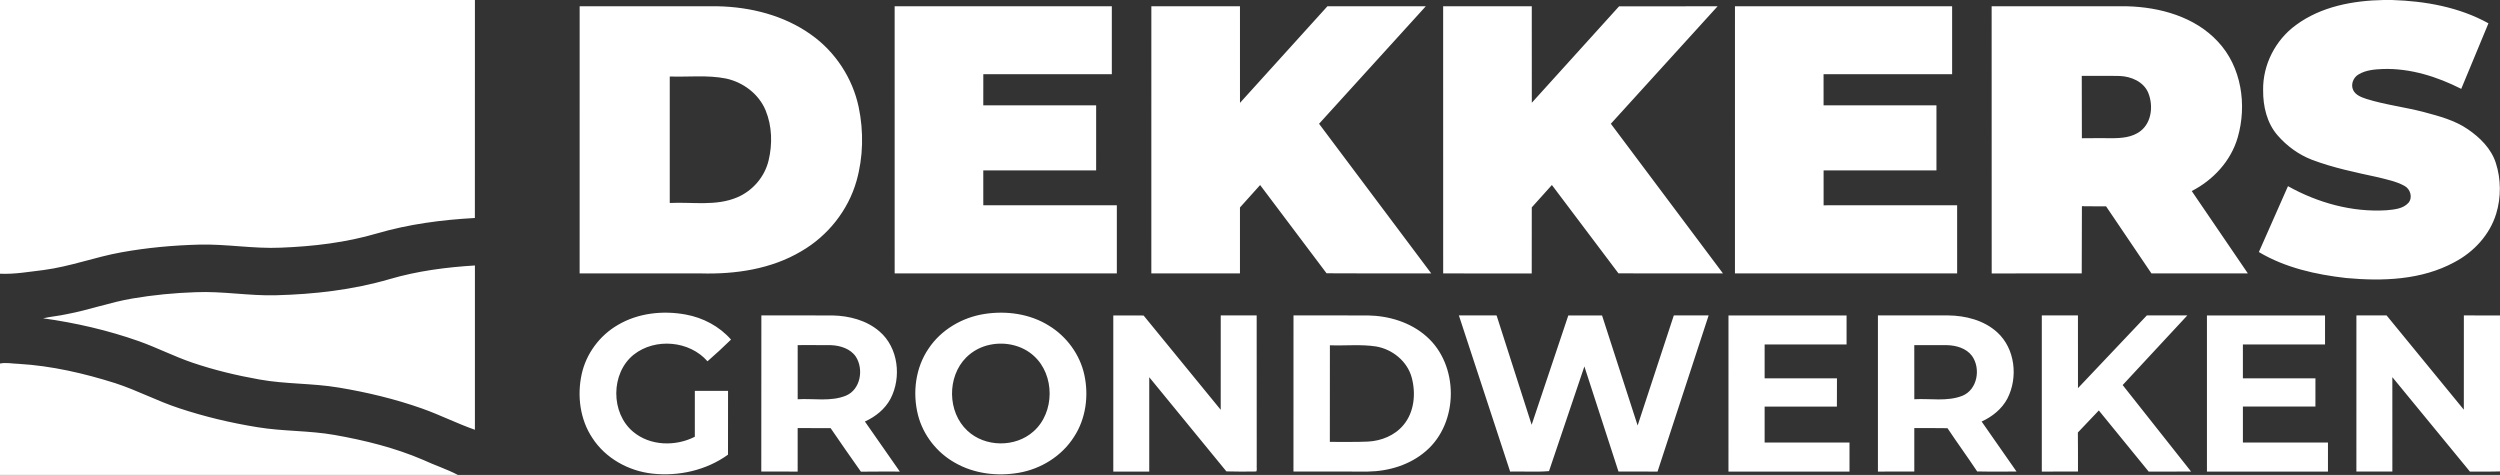
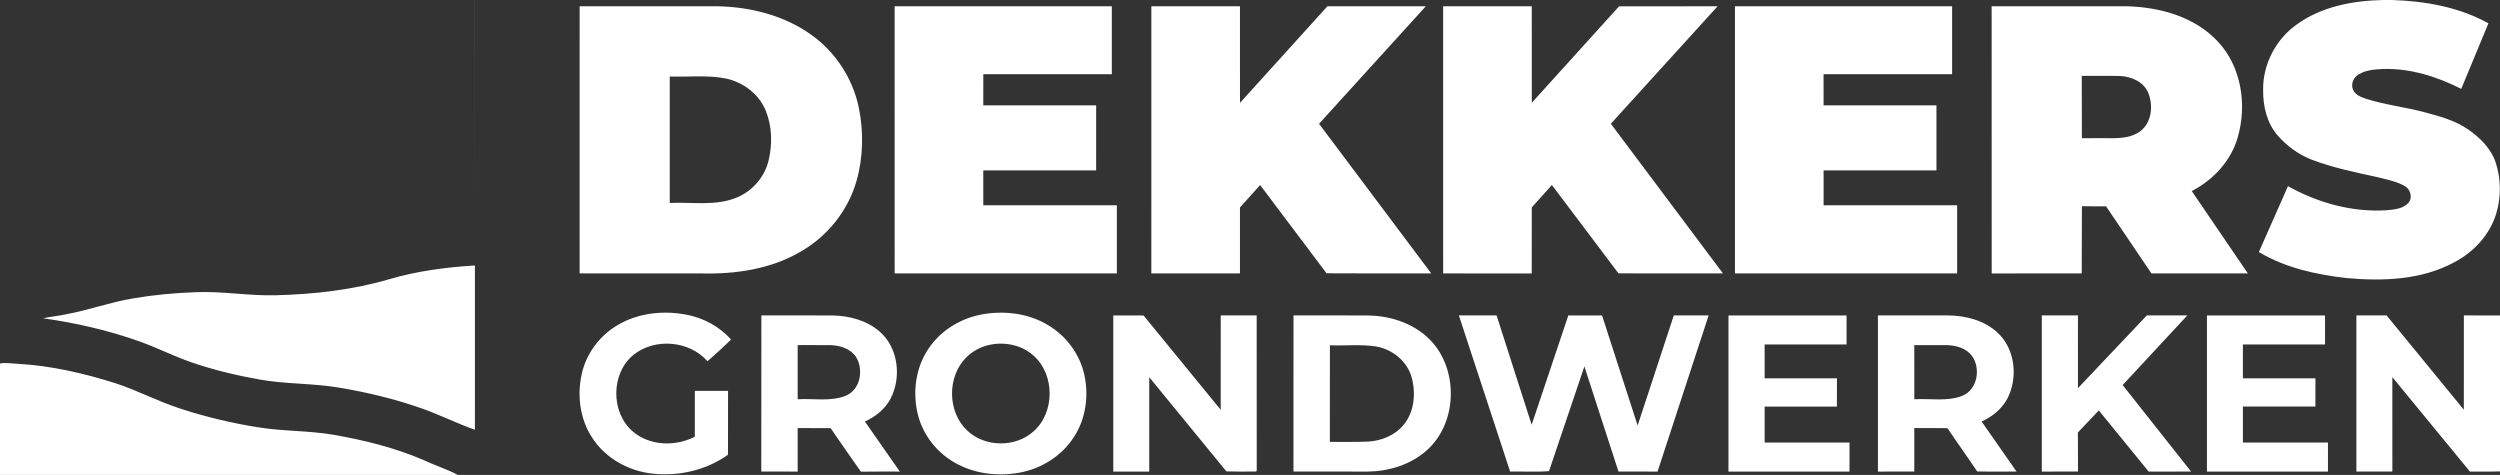
<svg xmlns="http://www.w3.org/2000/svg" width="1993.333" height="378.667" viewBox="0 0 1495 284" fill="#fff">
  <rect x="0" y="0" width="1495" height="284" fill="#333333" stroke="none" />
-   <path d="M0 0h284l-.03 130.36c-19.75 1.08-39.51 3.67-58.53 9.23-18.67 5.49-38.12 7.77-57.51 8.52-16.37.75-32.62-2.29-48.98-1.82-15.47.4-30.94 1.83-46.17 4.56-15.76 2.81-30.85 8.57-46.77 10.64-8.62 1.01-17.32 2.61-26.01 2.19V0zm1425.42 0h4.98c19.86.63 40.14 4.21 57.69 13.94l-16.27 39.2c-14.45-7.32-30.45-12.39-46.8-11.88-4.93.2-10.14.61-14.48 3.17-3.21 1.76-4.94 5.99-3.36 9.4 1.46 3.07 4.88 4.3 7.9 5.31 11.33 3.57 23.21 4.9 34.68 7.95 8.98 2.4 18.22 4.85 25.98 10.18 7.3 4.97 13.99 11.58 16.76 20.17 3.16 9.77 3.2 20.56.22 30.37-3.86 12.61-13.4 22.91-24.96 28.97-19.69 10.73-43 11.49-64.83 9.47-18.05-2.06-36.37-6.13-52.13-15.53l17.41-39.39c17.8 9.95 38.37 15.68 58.85 14.41 4.58-.44 9.92-.8 13.2-4.46 2.68-3.19 1.14-8.24-2.36-10.11-4.88-2.72-10.45-3.77-15.8-5.15-13.4-2.92-26.93-5.66-39.78-10.56-7.82-3.06-14.77-8.15-20.27-14.46-6.45-7.36-8.78-17.43-8.7-27.01-.29-15.19 7.36-30.12 19.63-39.01C1388 3.87 1407.11.34 1425.42 0zM346.63 3.75h82.4c19.72.39 39.86 5.41 56.06 17.02 14.43 10.21 24.76 25.98 28.4 43.27 3.04 14.54 2.76 29.87-1.3 44.19-5 17.6-17.2 32.87-33 42.01-18.05 10.74-39.5 13.84-60.2 13.26-24.13-.01-48.25.02-72.37-.01l.01-159.74m53.88 42v75.63c13.46-.68 27.69 2.08 40.46-3.42 9.2-3.93 16.34-12.27 18.65-22.02 2.36-9.82 2.09-20.52-1.78-29.92-4.07-9.85-13.46-16.88-23.76-19.07-11.05-2.19-22.39-.82-33.57-1.2zM535 3.75h129.87v40.62h-76.85L588 63h67.5l-.01 38.88c-22.49-.01-44.99 0-67.49 0l.01 20.87h79.86v40.76c-44.29-.01-88.57-.01-132.86 0L535 3.75zM688.5 163.5l.01-159.75h52.99l.01 57.77 52.3-57.78 58.81.02-63.82 70.25 67.08 89.48c-20.87-.03-41.74.11-62.6-.07l-39.72-52.77-12.06 13.42v39.43h-53zM863 3.75h53l.02 57.7L968.19 3.8l58.94-.05L963.29 74l67.03 89.48c-20.83.02-41.66.07-62.48-.02l-39.81-52.83L916 124.02l-.03 39.5-52.95-.01L863 3.75zm174.5 159.75l.01-159.75h129.86v40.62c-25.62.02-51.25-.01-76.88.02l.01 18.61h67.5v38.88c-22.5-.01-45-.01-67.49 0l.01 20.89 79.85-.02.01 40.74-132.88.01zM1191 3.75l81.03.01c19.65.52 40.49 6.27 54.23 21.09 14.2 15.05 17.52 37.95 11.88 57.39-4.05 14.01-14.63 25.43-27.48 32.01l33.55 49.24-57.65.02-27.13-40.12c-4.82-.05-9.64.05-14.45-.07l-.11 40.19c-17.95 0-35.9-.02-53.84.01L1191 3.75m53.89 41.62l.07 37.3c5.68-.1 11.36-.03 17.05-.04 6.25.08 13.09-.34 18.19-4.4 6.65-5.31 7.48-15.35 4.42-22.82-2.83-6.59-10.17-9.68-16.95-9.97-7.6-.17-15.19-.01-22.78-.07zM233.03 166.9c16.57-4.86 33.77-7.1 50.97-8.15l-.01 98.25c-10.7-3.74-20.84-8.89-31.52-12.68-16.23-5.73-33.04-9.76-50.01-12.57-15.69-2.64-31.73-1.98-47.39-4.83-13.61-2.41-27.11-5.65-40.19-10.11-10.81-3.7-21.02-8.92-31.77-12.76-18.56-6.55-37.85-11-57.34-13.71 4.66-1.05 9.45-1.43 14.11-2.47 13.26-2.47 26.01-7.13 39.32-9.37 12.49-2.14 25.15-3.34 37.81-3.77 16.08-.69 32.03 2.29 48.1 1.83 22.9-.59 45.88-3.23 67.92-9.66zm136.47 27.41c12.11-7.16 26.92-8.73 40.6-6.21 10.32 1.88 20.1 7.04 27.05 14.97-4.57 4.44-9.25 8.8-14.07 12.98-10.78-12.35-31.23-14.11-44.07-4.01-13.87 11.05-13.95 34.92-.33 46.21 10.13 8.46 25.35 8.81 36.82 2.92l.01-27.42h19.86l-.03 38.14c-12.91 9.34-29.48 13.05-45.22 11.33-14.26-1.55-28.05-9.17-35.9-21.33-7.38-11.06-9.19-25.21-6.39-38.07 2.67-12.3 10.78-23.23 21.67-29.51zm219.14-6.55c13.13-2.06 27.21-.16 38.6 6.97 10.62 6.46 18.56 17.27 21.2 29.44 2.72 12.51.91 26.26-6.18 37.06-7.28 11.5-19.77 19.24-33.11 21.51-12.82 2.18-26.58.58-37.97-5.95-10.87-6.03-19.16-16.58-22.23-28.65-3.36-13.34-1.5-28.27 6.37-39.74 7.5-11.24 20.07-18.57 33.32-20.64m3.44 18.39c-5.38 1.07-10.45 3.75-14.32 7.64-11.5 11.54-11.25 32.64.73 43.76 10.55 9.95 28.67 10.14 39.48.49 12.88-11.28 12.95-33.86.21-45.27-6.94-6.32-17.01-8.51-26.1-6.62zm-136.83 75.84l.05-93.4 42.62.05c9.97.22 20.31 2.89 27.99 9.53 11.35 9.69 13.33 27.54 6.57 40.4-3.31 6.14-8.98 10.66-15.27 13.49L538.1 282c-7.76.04-15.53-.08-23.28.06-6.17-8.59-12.09-17.36-18.12-26.05L477 256v26c-7.25 0-14.5.01-21.75-.01m21.76-75.62v32.38c9.6-.58 19.74 1.57 28.89-2.16 8.73-3.69 10.7-15.73 5.93-23.24-3.22-4.82-9.28-6.7-14.8-6.94-6.68-.1-13.35 0-20.02-.04zm188.74-17.74l18.12.04 46.12 56.39.01-56.44h21.49l.03 89.46c-.17 1.24.34 2.75-.27 3.87-5.96.07-11.92.14-17.87-.06l-46.13-56.32V282h-21.5v-93.37zm107.74 93.35l.02-93.36 44.45.01c12.56.2 25.42 4.04 34.96 12.46 19.62 17.05 19.56 51.65-.17 68.6-9.5 8.3-22.26 12.13-34.73 12.31-14.85-.01-29.69.02-44.53-.02m21.76-17.73c7.58-.07 15.18.18 22.76-.18 7.97-.4 16.05-3.63 21.23-9.88 6.53-7.73 7.53-18.88 4.98-28.38-2.62-9.75-11.53-16.96-21.33-18.63-9.13-1.39-18.42-.35-27.61-.7l-.03 57.77zm77.16-75.63l22.55.01 20.97 65.39 21.92-65.39h20.17l21.28 65.81 21.63-65.81 20.83-.01L991.21 282c-7.79-.01-15.58.01-23.36-.01l-20.39-62.86-21.15 62.6c-7.6.65-15.53.07-23.25.27l-30.65-93.38zm161.22.01h70.62V206c-16.34.01-32.67-.01-49 .01v20.23l43.26.02-.05 16.88-43.21-.01v21.5l50.75-.01V282h-72.38l.01-93.37zm89.37-.01h41.94c10.48.1 21.48 2.88 29.39 10.09 10.78 9.78 12.59 27.07 6.06 39.69-3.31 6.22-9.04 10.81-15.38 13.67l20.88 29.92c-7.85-.04-15.7.11-23.54-.07-5.79-8.71-11.95-17.16-17.75-25.86-6.62-.14-13.24-.03-19.85-.06v25.99L1123 282v-93.38m21.74 17.77l.02 32.36c9.53-.56 19.57 1.51 28.7-2.05 9.07-3.65 11.18-16.31 5.82-23.83-3.48-4.71-9.6-6.36-15.19-6.48-6.46-.04-12.9-.01-19.35 0zm76.26-17.77h21.61l.02 43.48 41.18-43.48h24.21l-38.67 41.64 40.92 51.73c-8.46.02-16.91-.01-25.36.02l-29.82-36.56-12.53 13.19c.14 7.78.02 15.56.07 23.35L1221 282v-93.38zm98.75.01h70.62V206c-16.37.01-32.75-.01-49.12.01v20.23l43.38.01-.01 16.87c-14.46.02-28.92-.01-43.37.01v21.5h50.87V282h-72.37v-93.37zm89.38 0l18.05-.01 46.19 56.37.02-56.37 21.61.03v93.26c-6 .19-12 .05-17.99.09l-46.39-56.47.01 56.46h-21.51l.01-93.36zM0 217.4c3.67-.78 7.42.11 11.12.18 19.71 1.16 39.09 5.64 57.86 11.57 12.99 4.22 25.1 10.69 38.08 14.94 15.3 5.08 31.04 8.82 46.96 11.38 15.23 2.52 30.78 1.94 46 4.62 18.07 3.2 36.06 7.63 52.97 14.89 6.85 3.2 14.11 5.51 20.81 9.02H0v-66.6z" />
+   <path d="M0 0h284l-.03 130.36V0zm1425.42 0h4.98c19.86.63 40.14 4.21 57.69 13.94l-16.27 39.2c-14.45-7.32-30.45-12.39-46.8-11.88-4.93.2-10.14.61-14.48 3.17-3.21 1.76-4.94 5.99-3.36 9.4 1.46 3.07 4.88 4.3 7.9 5.31 11.33 3.57 23.21 4.9 34.68 7.95 8.98 2.4 18.22 4.85 25.98 10.18 7.3 4.97 13.99 11.58 16.76 20.17 3.16 9.77 3.2 20.56.22 30.37-3.86 12.61-13.4 22.91-24.96 28.97-19.69 10.73-43 11.49-64.83 9.47-18.05-2.06-36.37-6.13-52.13-15.53l17.41-39.39c17.8 9.95 38.37 15.68 58.85 14.41 4.58-.44 9.92-.8 13.2-4.46 2.68-3.19 1.14-8.24-2.36-10.11-4.88-2.72-10.45-3.77-15.8-5.15-13.4-2.92-26.93-5.66-39.78-10.56-7.82-3.06-14.77-8.15-20.27-14.46-6.45-7.36-8.78-17.43-8.7-27.01-.29-15.19 7.36-30.12 19.63-39.01C1388 3.87 1407.11.34 1425.42 0zM346.63 3.75h82.4c19.72.39 39.86 5.41 56.06 17.02 14.43 10.21 24.76 25.98 28.4 43.27 3.04 14.54 2.76 29.87-1.3 44.19-5 17.6-17.2 32.87-33 42.01-18.05 10.74-39.5 13.84-60.2 13.26-24.13-.01-48.25.02-72.37-.01l.01-159.74m53.88 42v75.63c13.46-.68 27.69 2.08 40.46-3.42 9.2-3.93 16.34-12.27 18.65-22.02 2.36-9.82 2.09-20.52-1.78-29.92-4.07-9.85-13.46-16.88-23.76-19.07-11.05-2.19-22.39-.82-33.57-1.2zM535 3.75h129.87v40.62h-76.85L588 63h67.5l-.01 38.88c-22.49-.01-44.99 0-67.49 0l.01 20.87h79.86v40.76c-44.29-.01-88.57-.01-132.86 0L535 3.75zM688.5 163.5l.01-159.75h52.99l.01 57.77 52.3-57.78 58.81.02-63.82 70.25 67.08 89.48c-20.87-.03-41.74.11-62.6-.07l-39.72-52.77-12.06 13.42v39.43h-53zM863 3.75h53l.02 57.7L968.19 3.8l58.94-.05L963.29 74l67.03 89.48c-20.83.02-41.66.07-62.48-.02l-39.81-52.83L916 124.02l-.03 39.5-52.95-.01L863 3.75zm174.5 159.75l.01-159.75h129.86v40.62c-25.62.02-51.25-.01-76.88.02l.01 18.61h67.5v38.88c-22.5-.01-45-.01-67.49 0l.01 20.89 79.85-.02.01 40.74-132.88.01zM1191 3.75l81.03.01c19.65.52 40.49 6.27 54.23 21.09 14.2 15.05 17.52 37.95 11.88 57.39-4.05 14.01-14.63 25.43-27.48 32.01l33.55 49.24-57.65.02-27.13-40.12c-4.82-.05-9.64.05-14.45-.07l-.11 40.19c-17.95 0-35.9-.02-53.84.01L1191 3.75m53.89 41.62l.07 37.3c5.68-.1 11.36-.03 17.05-.04 6.25.08 13.09-.34 18.19-4.4 6.65-5.31 7.48-15.35 4.42-22.82-2.83-6.59-10.17-9.68-16.95-9.97-7.6-.17-15.19-.01-22.78-.07zM233.03 166.9c16.57-4.86 33.77-7.1 50.97-8.15l-.01 98.25c-10.7-3.74-20.84-8.89-31.52-12.68-16.23-5.73-33.04-9.76-50.01-12.57-15.69-2.64-31.73-1.98-47.39-4.83-13.61-2.41-27.11-5.65-40.19-10.11-10.81-3.7-21.02-8.92-31.77-12.76-18.56-6.55-37.85-11-57.34-13.71 4.66-1.05 9.45-1.43 14.11-2.47 13.26-2.47 26.01-7.13 39.32-9.37 12.49-2.14 25.15-3.34 37.81-3.77 16.08-.69 32.03 2.29 48.1 1.83 22.9-.59 45.88-3.23 67.92-9.66zm136.47 27.41c12.11-7.16 26.92-8.73 40.6-6.21 10.32 1.88 20.1 7.04 27.05 14.97-4.57 4.44-9.25 8.8-14.07 12.98-10.78-12.35-31.23-14.11-44.07-4.01-13.87 11.05-13.95 34.92-.33 46.21 10.13 8.46 25.35 8.81 36.82 2.92l.01-27.42h19.86l-.03 38.14c-12.91 9.34-29.48 13.05-45.22 11.33-14.26-1.55-28.05-9.17-35.9-21.33-7.38-11.06-9.19-25.21-6.39-38.07 2.67-12.3 10.78-23.23 21.67-29.51zm219.14-6.55c13.13-2.06 27.21-.16 38.6 6.97 10.62 6.46 18.56 17.27 21.2 29.44 2.72 12.51.91 26.26-6.18 37.06-7.28 11.5-19.77 19.24-33.11 21.51-12.82 2.18-26.58.58-37.97-5.95-10.87-6.03-19.16-16.58-22.23-28.65-3.36-13.34-1.5-28.27 6.37-39.74 7.5-11.24 20.07-18.57 33.32-20.64m3.44 18.39c-5.38 1.07-10.45 3.75-14.32 7.64-11.5 11.54-11.25 32.64.73 43.76 10.55 9.95 28.67 10.14 39.48.49 12.88-11.28 12.95-33.86.21-45.27-6.94-6.32-17.01-8.51-26.1-6.62zm-136.83 75.84l.05-93.4 42.62.05c9.97.22 20.31 2.89 27.99 9.53 11.35 9.69 13.33 27.54 6.57 40.4-3.31 6.14-8.98 10.66-15.27 13.49L538.1 282c-7.76.04-15.53-.08-23.28.06-6.17-8.59-12.09-17.36-18.12-26.05L477 256v26c-7.25 0-14.5.01-21.75-.01m21.76-75.62v32.38c9.6-.58 19.74 1.57 28.89-2.16 8.73-3.69 10.7-15.73 5.93-23.24-3.22-4.82-9.28-6.7-14.8-6.94-6.68-.1-13.35 0-20.02-.04zm188.74-17.74l18.12.04 46.12 56.39.01-56.44h21.49l.03 89.46c-.17 1.24.34 2.75-.27 3.87-5.96.07-11.92.14-17.87-.06l-46.13-56.32V282h-21.5v-93.37zm107.74 93.35l.02-93.36 44.45.01c12.56.2 25.42 4.04 34.96 12.46 19.62 17.05 19.56 51.65-.17 68.6-9.5 8.3-22.26 12.13-34.73 12.31-14.85-.01-29.69.02-44.53-.02m21.76-17.73c7.58-.07 15.18.18 22.76-.18 7.97-.4 16.05-3.63 21.23-9.88 6.53-7.73 7.53-18.88 4.98-28.38-2.62-9.75-11.53-16.96-21.33-18.63-9.13-1.39-18.42-.35-27.61-.7l-.03 57.77zm77.16-75.63l22.55.01 20.97 65.39 21.92-65.39h20.17l21.28 65.81 21.63-65.81 20.83-.01L991.21 282c-7.79-.01-15.58.01-23.36-.01l-20.39-62.86-21.15 62.6c-7.6.65-15.53.07-23.25.27l-30.65-93.38zm161.22.01h70.62V206c-16.34.01-32.67-.01-49 .01v20.23l43.26.02-.05 16.88-43.21-.01v21.5l50.75-.01V282h-72.38l.01-93.37zm89.37-.01h41.94c10.48.1 21.48 2.88 29.39 10.09 10.78 9.78 12.59 27.07 6.06 39.69-3.31 6.22-9.04 10.81-15.38 13.67l20.88 29.92c-7.85-.04-15.7.11-23.54-.07-5.79-8.71-11.95-17.16-17.75-25.86-6.62-.14-13.24-.03-19.85-.06v25.99L1123 282v-93.38m21.74 17.77l.02 32.36c9.53-.56 19.57 1.51 28.7-2.05 9.07-3.65 11.18-16.31 5.82-23.83-3.48-4.71-9.6-6.36-15.19-6.48-6.46-.04-12.9-.01-19.35 0zm76.26-17.77h21.61l.02 43.48 41.18-43.48h24.21l-38.67 41.64 40.92 51.73c-8.46.02-16.91-.01-25.36.02l-29.82-36.56-12.53 13.19c.14 7.78.02 15.56.07 23.35L1221 282v-93.38zm98.75.01h70.62V206c-16.37.01-32.75-.01-49.12.01v20.23l43.38.01-.01 16.87c-14.46.02-28.92-.01-43.37.01v21.5h50.87V282h-72.37v-93.37zm89.38 0l18.05-.01 46.19 56.37.02-56.37 21.61.03v93.26c-6 .19-12 .05-17.99.09l-46.39-56.47.01 56.46h-21.51l.01-93.36zM0 217.4c3.67-.78 7.42.11 11.12.18 19.71 1.16 39.09 5.64 57.86 11.57 12.99 4.22 25.1 10.69 38.08 14.94 15.3 5.08 31.04 8.82 46.96 11.38 15.23 2.52 30.78 1.94 46 4.62 18.07 3.2 36.06 7.63 52.97 14.89 6.85 3.2 14.11 5.51 20.81 9.02H0v-66.6z" />
</svg>